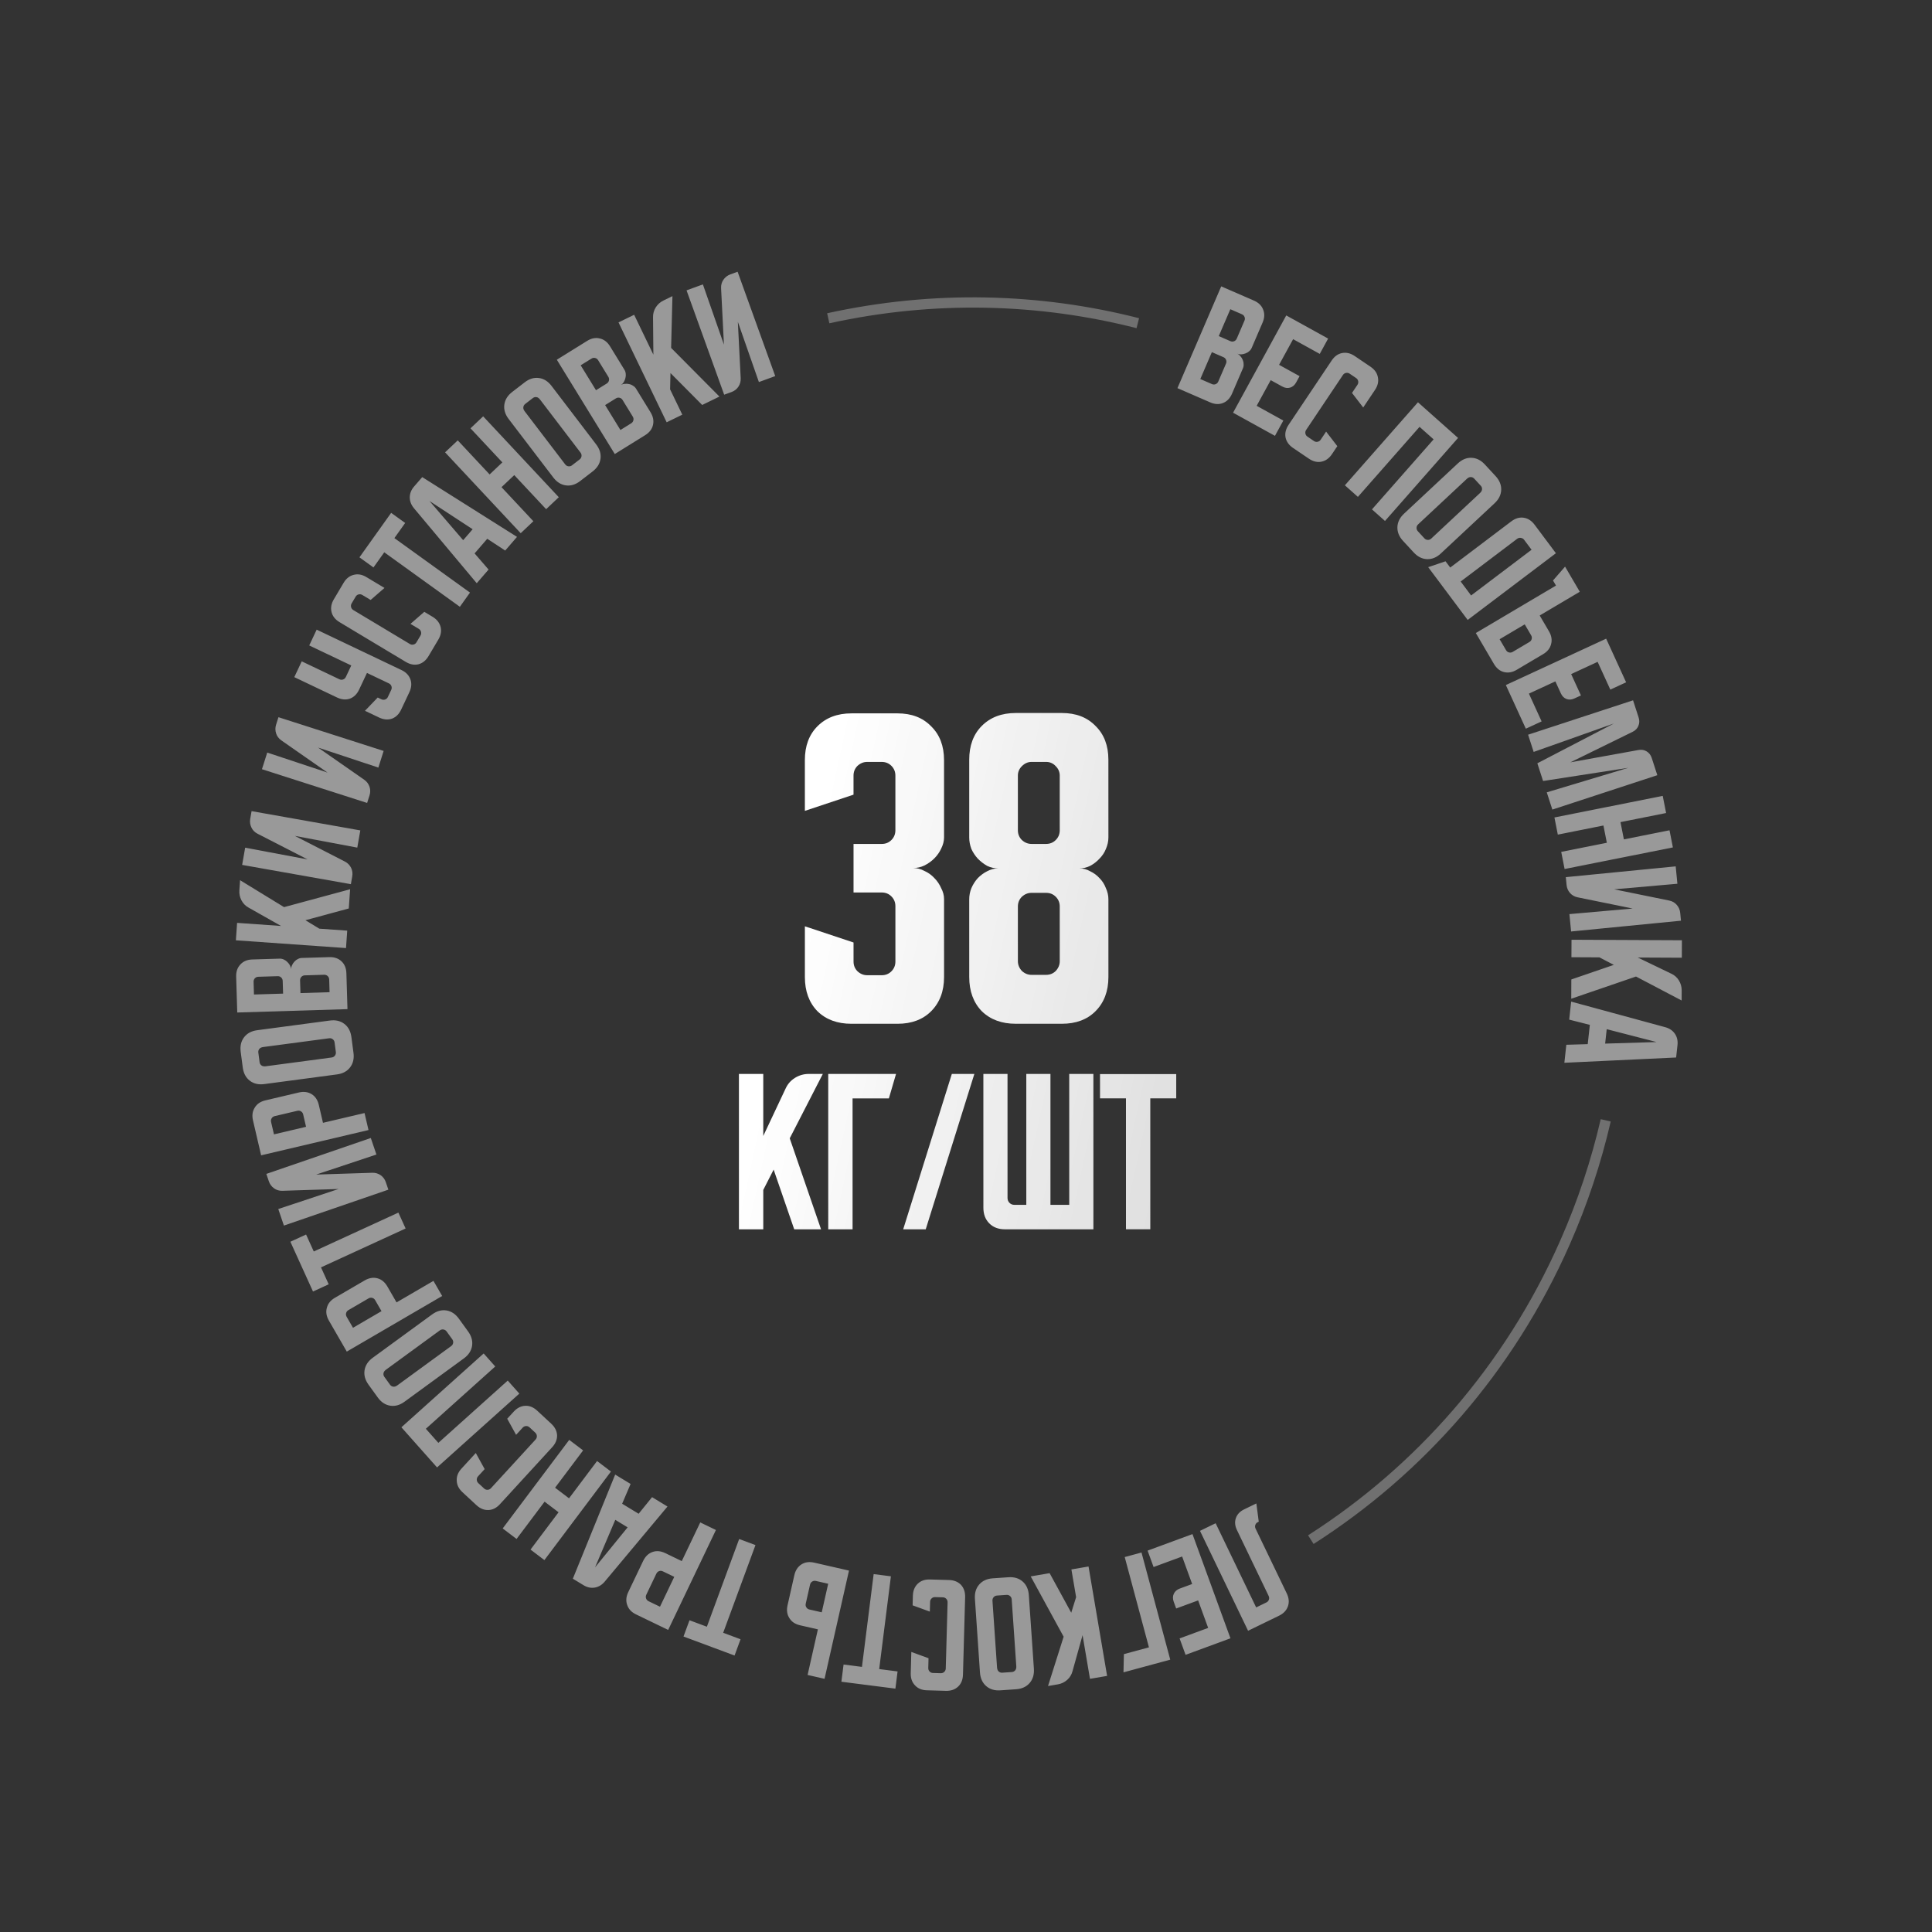
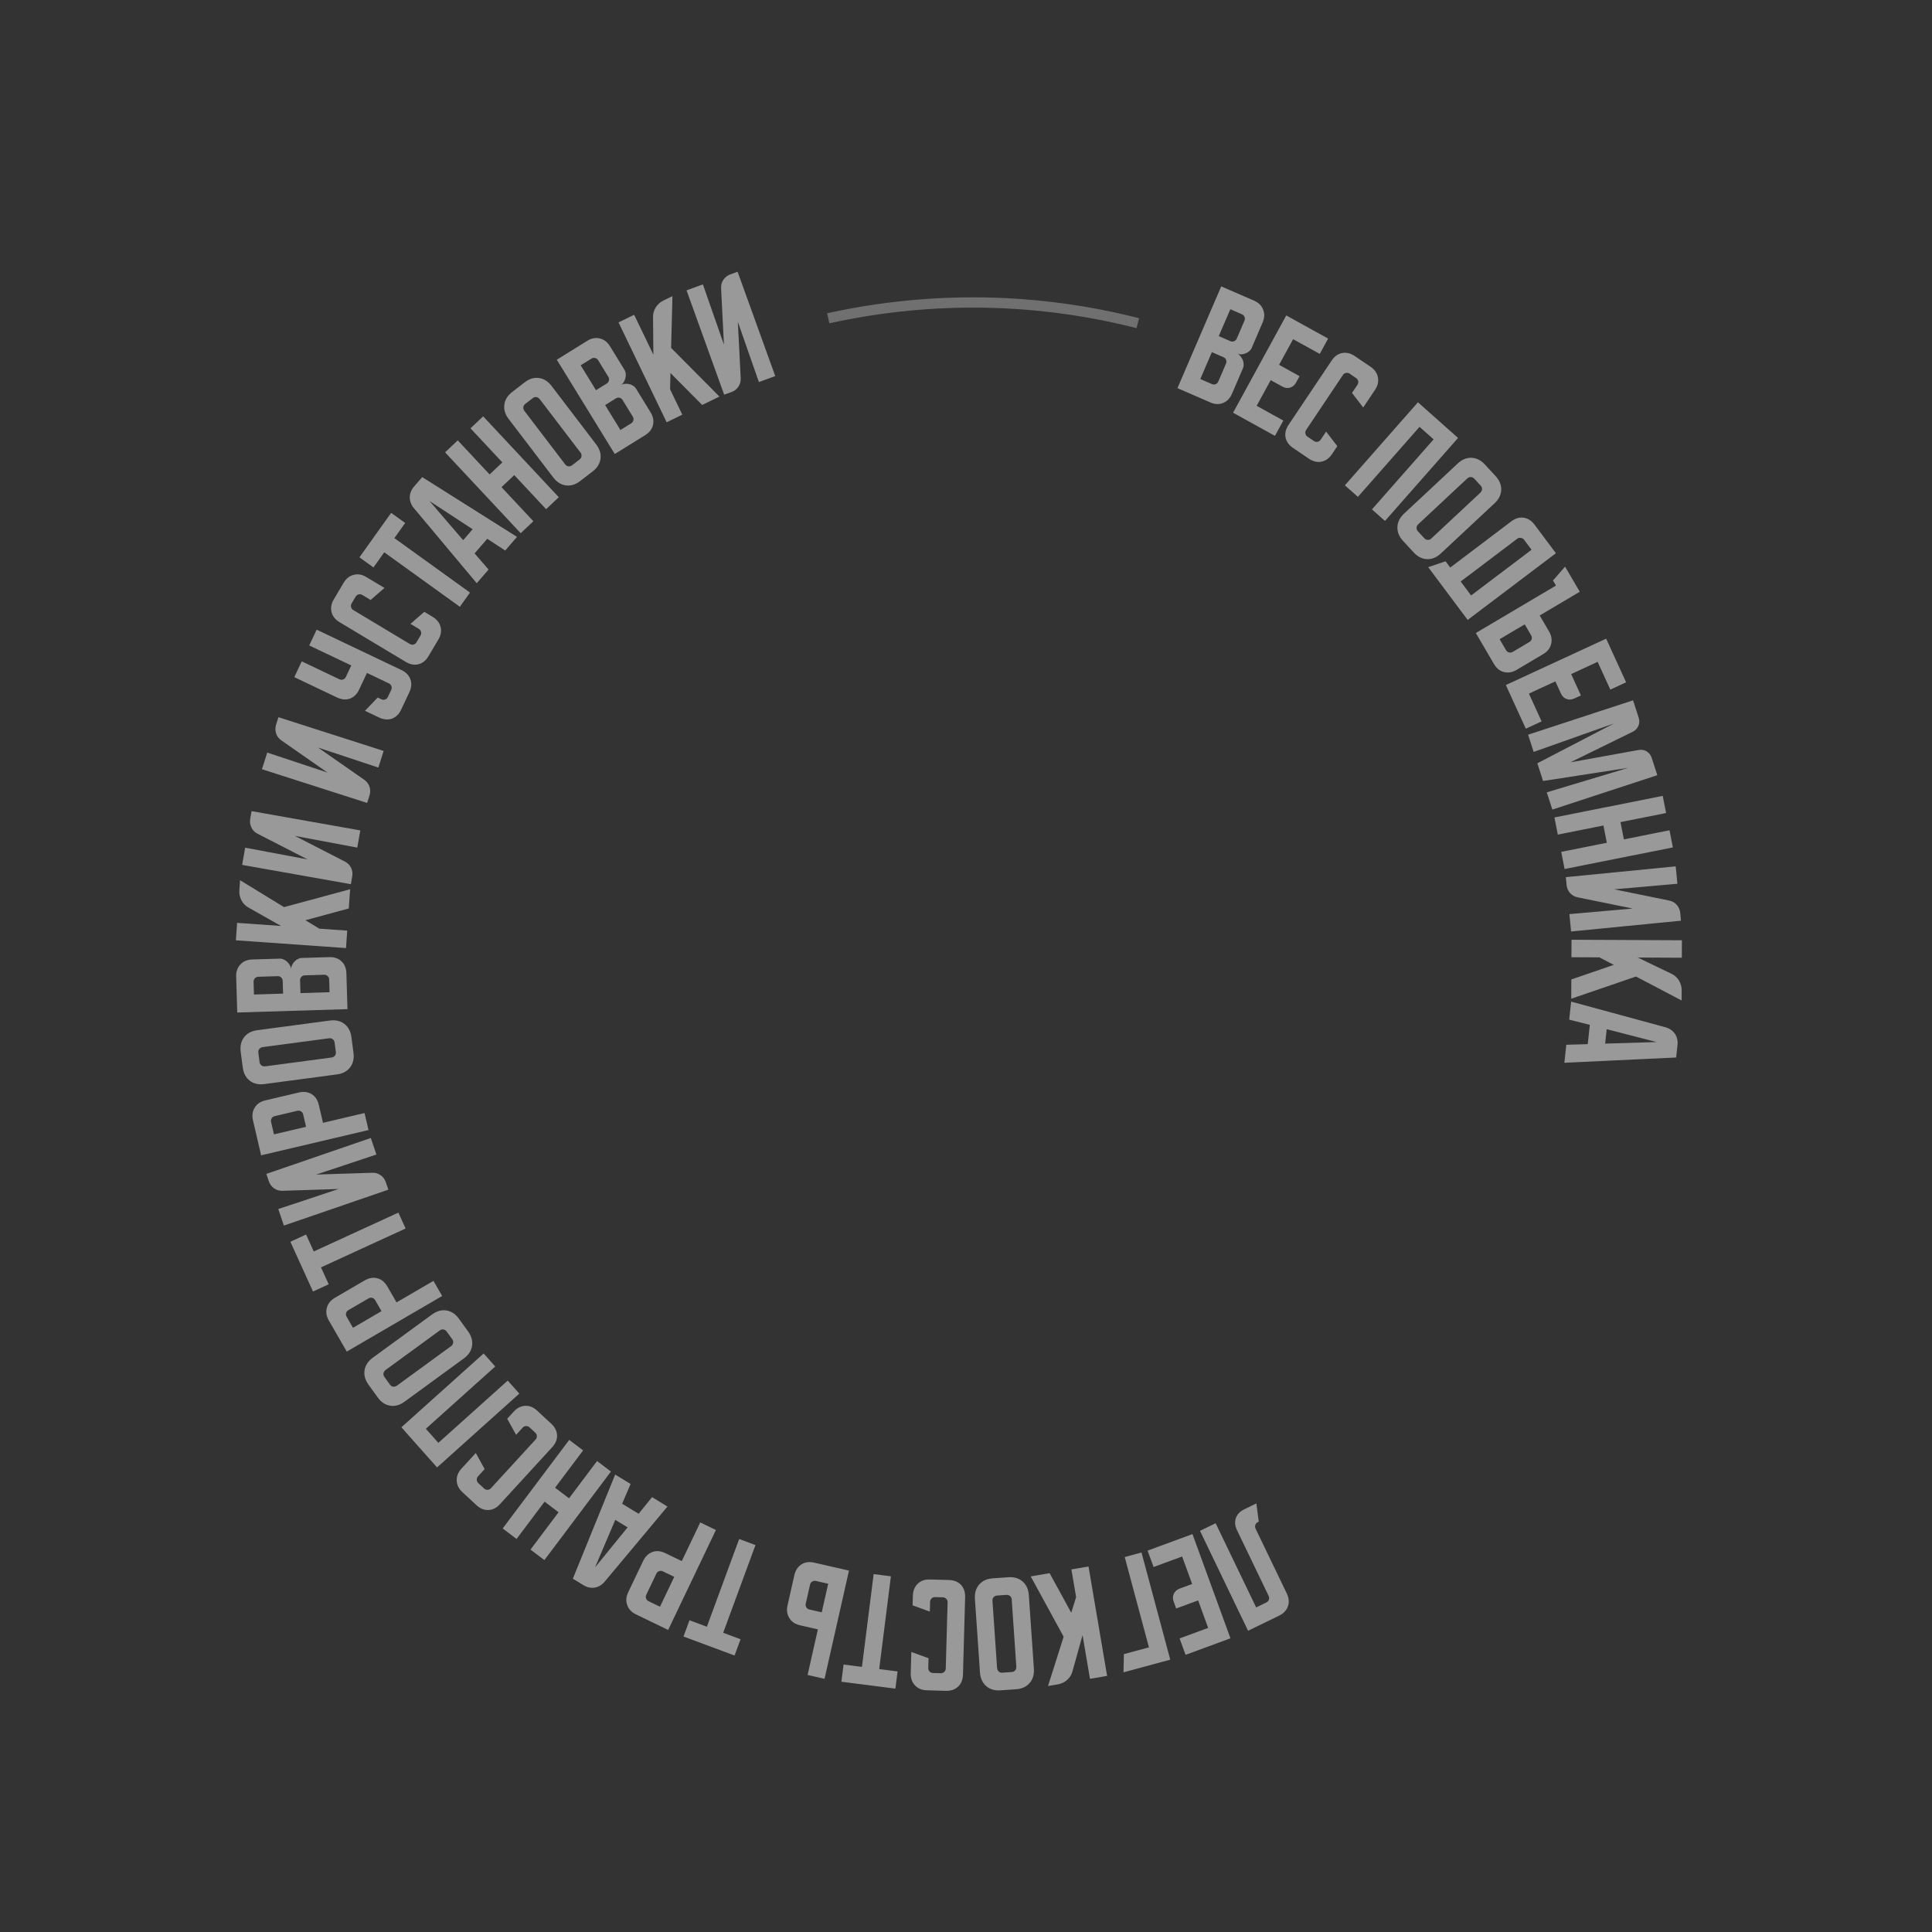
<svg xmlns="http://www.w3.org/2000/svg" width="188" height="188" viewBox="0 0 188 188" fill="none">
  <rect x="0" y="0" width="188" height="188" fill="#333333" stroke="none" />
-   <path d="M83.056 91.712L83.057 93.567C83.057 93.941 83.184 94.256 83.44 94.512C83.718 94.769 84.031 94.897 84.38 94.897L85.807 94.897C86.178 94.897 86.492 94.769 86.747 94.512C87.002 94.255 87.13 93.94 87.13 93.567L87.13 88.177C87.129 87.804 87.002 87.489 86.746 87.232C86.491 86.975 86.178 86.847 85.806 86.847L83.056 86.847L83.056 82.122L85.806 82.122C86.178 82.122 86.491 81.994 86.746 81.737C87.001 81.48 87.129 81.165 87.129 80.792L87.129 75.472C87.129 75.099 87.001 74.784 86.746 74.527C86.49 74.27 86.177 74.142 85.806 74.142L84.378 74.142C84.03 74.142 83.717 74.271 83.438 74.527C83.183 74.784 83.055 75.099 83.055 75.472L83.055 77.327L78.321 78.903L78.32 73.968C78.32 72.591 78.727 71.494 79.539 70.678C80.374 69.838 81.477 69.417 82.846 69.417L87.337 69.417C88.707 69.417 89.797 69.837 90.61 70.677C91.445 71.493 91.863 72.59 91.863 73.967L91.864 81.492C91.864 81.842 91.771 82.203 91.585 82.577C91.423 82.927 91.203 83.242 90.924 83.522C90.646 83.802 90.321 84.035 89.949 84.222C89.601 84.385 89.242 84.467 88.87 84.467C89.242 84.467 89.601 84.56 89.949 84.747C90.321 84.91 90.646 85.144 90.924 85.447C91.203 85.727 91.423 86.053 91.586 86.427C91.771 86.777 91.864 87.127 91.864 87.477L91.865 95.072C91.865 96.448 91.447 97.557 90.612 98.397C89.799 99.213 88.709 99.622 87.339 99.622L82.848 99.622C81.479 99.622 80.376 99.214 79.541 98.398C78.728 97.558 78.322 96.449 78.322 95.073L78.322 90.138L83.056 91.712ZM94.314 73.931C94.313 72.555 94.719 71.458 95.532 70.641C96.367 69.801 97.47 69.381 98.839 69.381L103.33 69.381C104.7 69.381 105.79 69.801 106.603 70.641C107.438 71.457 107.856 72.554 107.856 73.931L107.857 81.491C107.857 81.864 107.775 82.237 107.613 82.611C107.474 82.961 107.265 83.276 106.987 83.556C106.731 83.836 106.43 84.069 106.082 84.256C105.756 84.419 105.408 84.501 105.037 84.501C105.408 84.501 105.756 84.594 106.082 84.781C106.43 84.944 106.732 85.166 106.987 85.446C107.265 85.726 107.474 86.052 107.613 86.426C107.776 86.776 107.857 87.137 107.857 87.511L107.858 95.071C107.858 96.447 107.44 97.556 106.605 98.396C105.792 99.212 104.702 99.621 103.332 99.621L98.841 99.621C97.472 99.621 96.369 99.213 95.534 98.397C94.721 97.556 94.315 96.448 94.315 95.072L94.314 87.511C94.314 87.138 94.384 86.776 94.523 86.427C94.686 86.053 94.895 85.727 95.15 85.447C95.428 85.166 95.73 84.945 96.055 84.781C96.403 84.595 96.763 84.501 97.134 84.501C96.763 84.501 96.403 84.42 96.055 84.256C95.73 84.07 95.428 83.837 95.15 83.556C94.894 83.276 94.686 82.962 94.523 82.612C94.384 82.238 94.314 81.865 94.314 81.492L94.314 73.931ZM99.049 88.211L99.05 93.531C99.05 93.881 99.177 94.196 99.433 94.476C99.711 94.733 100.025 94.861 100.373 94.861L101.8 94.861C102.171 94.861 102.485 94.733 102.74 94.476C102.995 94.196 103.123 93.881 103.123 93.531L103.122 88.211C103.122 87.838 102.995 87.523 102.739 87.266C102.485 87.009 102.171 86.881 101.799 86.881L100.372 86.881C100.024 86.881 99.71 87.01 99.432 87.266C99.177 87.523 99.049 87.838 99.049 88.211ZM100.372 82.121L101.799 82.121C102.17 82.121 102.484 81.993 102.739 81.736C102.995 81.479 103.122 81.164 103.122 80.791V75.471C103.121 75.121 102.994 74.818 102.738 74.561C102.484 74.281 102.17 74.141 101.798 74.141L100.371 74.141C100.023 74.141 99.709 74.281 99.431 74.561C99.176 74.818 99.048 75.121 99.048 75.471L99.049 80.791C99.049 81.165 99.177 81.48 99.432 81.736C99.71 81.993 100.024 82.121 100.372 82.121ZM74.272 104.503L74.272 110.54L76.448 105.92C76.645 105.489 76.947 105.144 77.353 104.888C77.771 104.631 78.217 104.503 78.693 104.503L80.068 104.502L76.848 110.768L79.895 119.622L77.284 119.623L75.282 113.813L74.272 115.79L74.273 119.623H71.905L71.904 104.503H74.272ZM87.192 104.502L86.496 106.882H82.962L82.963 119.622H80.595L80.594 104.502H87.192ZM94.814 104.501L90.081 119.622H87.888L92.621 104.502L94.814 104.501ZM95.691 117.521L95.69 104.501H98.04L98.041 116.576C98.041 116.763 98.105 116.92 98.232 117.049C98.36 117.177 98.516 117.241 98.702 117.241H99.868L99.868 104.501H102.218V117.241H104.046L104.045 104.501H106.396L106.397 119.621H97.78C97.153 119.621 96.648 119.429 96.265 119.044C95.882 118.659 95.691 118.151 95.691 117.521ZM107.041 104.518H114.457V106.88H111.933L111.934 119.62H109.567L109.566 106.88L107.041 106.881V104.518Z" fill="url(#paint0_linear_999_4298)" />
  <path opacity="0.5" d="M118.835 27.867L122.019 29.251C122.468 29.446 122.767 29.739 122.914 30.13C123.073 30.517 123.055 30.936 122.861 31.387L121.8 33.854C121.748 33.977 121.665 34.086 121.551 34.182C121.449 34.273 121.329 34.343 121.189 34.392C121.059 34.444 120.92 34.475 120.772 34.483C120.634 34.487 120.509 34.464 120.395 34.414C120.509 34.464 120.609 34.544 120.698 34.655C120.796 34.761 120.871 34.88 120.924 35.012C120.982 35.147 121.013 35.287 121.013 35.432C121.025 35.574 121.004 35.705 120.952 35.828L119.886 38.306C119.691 38.757 119.399 39.061 119.006 39.217C118.625 39.369 118.209 39.348 117.761 39.153L114.576 37.769L118.835 27.867ZM117.925 34.267L116.8 36.883L117.93 37.374C118.051 37.427 118.172 37.429 118.292 37.382C118.412 37.334 118.499 37.249 118.55 37.126L119.301 35.383C119.353 35.26 119.356 35.139 119.308 35.018C119.262 34.898 119.176 34.811 119.055 34.758L117.925 34.267ZM119.726 33.198C119.847 33.251 119.969 33.253 120.088 33.205C120.209 33.158 120.294 33.072 120.347 32.95L121.097 31.206C121.15 31.084 121.152 30.962 121.105 30.842C121.057 30.721 120.972 30.634 120.851 30.582L119.721 30.09L118.596 32.706L119.726 33.198ZM125.163 30.695L129.238 32.947L128.424 34.437L125.831 33.004L124.465 35.501L126.459 36.603L126.124 37.217C125.98 37.479 125.784 37.647 125.536 37.719C125.288 37.792 125.034 37.756 124.773 37.611L123.65 36.991L122.284 39.489L124.879 40.922L124.064 42.411L119.989 40.16L125.163 30.695ZM125.392 41.337L129.581 35.085C129.853 34.677 130.191 34.434 130.594 34.355C131.008 34.274 131.418 34.37 131.824 34.645L133.361 35.685C133.766 35.96 134.006 36.303 134.08 36.715C134.165 37.124 134.072 37.533 133.798 37.941L132.652 39.652L131.562 38.236L132.09 37.448C132.164 37.337 132.189 37.218 132.164 37.091C132.139 36.964 132.072 36.863 131.962 36.788L131.333 36.362C131.223 36.288 131.105 36.263 130.978 36.288C130.852 36.313 130.751 36.38 130.677 36.491L127.101 41.831C127.026 41.941 127.001 42.06 127.026 42.187C127.051 42.315 127.119 42.415 127.228 42.49L127.858 42.916C127.967 42.99 128.086 43.015 128.212 42.99C128.339 42.965 128.44 42.898 128.513 42.787L129.042 41.999L130.132 43.415L129.611 44.193C129.337 44.601 128.994 44.845 128.579 44.927C128.176 45.006 127.772 44.908 127.366 44.633L125.83 43.593C125.425 43.318 125.179 42.976 125.094 42.567C125.019 42.155 125.119 41.745 125.392 41.337ZM137.98 39.145L141.881 42.615L134.771 50.694L133.504 49.568L139.503 42.753L138.134 41.535L132.135 48.35L130.869 47.224L137.98 39.145ZM141.853 45.1C142.266 44.714 142.713 44.53 143.193 44.548C143.674 44.566 144.105 44.782 144.489 45.197L145.53 46.324C145.914 46.739 146.097 47.188 146.079 47.671C146.062 48.154 145.846 48.588 145.433 48.974L140.205 53.858C139.792 54.243 139.346 54.427 138.865 54.409C138.385 54.392 137.953 54.175 137.569 53.76L136.528 52.634C136.145 52.219 135.962 51.77 135.979 51.287C135.997 50.804 136.211 50.37 136.625 49.984L141.853 45.1ZM137.97 51.696L138.605 52.383C138.695 52.481 138.805 52.532 138.933 52.537C139.062 52.542 139.176 52.499 139.272 52.408L144.018 47.975C144.146 47.856 144.212 47.731 144.217 47.602C144.222 47.472 144.179 47.359 144.088 47.261L143.454 46.574C143.363 46.477 143.254 46.425 143.125 46.421C142.996 46.416 142.868 46.473 142.741 46.592L137.995 51.025C137.897 51.116 137.847 51.226 137.842 51.355C137.837 51.485 137.88 51.599 137.97 51.696ZM140.663 54.618L141.119 55.227L147.062 50.734C147.453 50.439 147.85 50.32 148.257 50.378C148.675 50.437 149.031 50.663 149.325 51.056L151.403 53.833L142.817 60.325L138.976 55.19L140.663 54.618ZM143.151 57.944L149.034 53.496L148.302 52.517C148.227 52.418 148.12 52.358 147.981 52.338C147.853 52.32 147.74 52.348 147.641 52.423L142.136 56.586L143.151 57.944ZM153.726 57.583L149.826 59.892L150.728 61.432C150.976 61.856 151.045 62.27 150.935 62.673C150.837 63.08 150.577 63.408 150.155 63.657L147.584 65.18C147.162 65.429 146.747 65.501 146.339 65.394C145.942 65.291 145.619 65.028 145.371 64.604L143.611 61.599L151.411 56.981L151.12 56.486L152.294 55.138L153.726 57.583ZM148.369 60.755L145.926 62.201L146.55 63.267C146.618 63.382 146.714 63.456 146.839 63.488C146.963 63.521 147.083 63.503 147.197 63.436L148.826 62.471C148.94 62.404 149.013 62.307 149.046 62.182C149.078 62.056 149.061 61.936 148.993 61.821L148.369 60.755ZM156.293 62.148L158.235 66.395L156.699 67.105L155.463 64.403L152.887 65.594L153.838 67.672L153.205 67.964C152.934 68.09 152.678 68.108 152.436 68.018C152.194 67.928 152.01 67.746 151.886 67.474L151.351 66.304L148.776 67.495L150.012 70.198L148.476 70.908L146.532 66.661L156.293 62.148ZM148.696 71.493L158.91 68.147L159.453 69.823C159.545 70.108 159.537 70.379 159.428 70.633C159.326 70.886 159.14 71.078 158.87 71.211L152.81 74.181L159.444 72.981C159.74 72.928 160.004 72.974 160.234 73.117C160.47 73.259 160.635 73.472 160.728 73.757L161.271 75.433L151.057 78.779L150.514 77.103L158.449 74.714L150.155 75.998L149.597 74.274L157.051 70.4L149.239 73.169L148.696 71.493ZM161.797 77.446L162.126 79.113L157.686 79.999L158.018 81.678L162.458 80.793L162.786 82.461L152.249 84.562L151.92 82.894L156.359 82.009L156.028 80.329L151.589 81.215L151.259 79.547L161.797 77.446ZM152.367 85.354L163.06 84.305L163.224 85.997L157.067 86.538L162.434 87.632C162.731 87.695 162.974 87.834 163.161 88.05C163.358 88.274 163.47 88.535 163.499 88.834L163.573 89.592L152.881 90.641L152.717 88.95L158.873 88.408L153.507 87.315C153.21 87.252 152.963 87.109 152.766 86.885C152.578 86.669 152.471 86.412 152.441 86.113L152.367 85.354ZM163.656 93.195L159.366 93.175L162.642 94.753C162.948 94.896 163.192 95.114 163.373 95.406C163.554 95.707 163.643 96.028 163.642 96.37L163.638 97.357L159.197 95.025L152.896 97.184L152.904 95.309L157.039 93.89L155.637 93.159L152.914 93.146L152.922 91.446L163.664 91.495L163.656 93.195ZM162.059 99.96C162.456 100.071 162.762 100.28 162.979 100.589C163.195 100.906 163.279 101.272 163.235 101.686L163.101 102.904L152.226 103.417L152.417 101.665L154.5 101.605L154.705 99.728L152.697 99.218L152.887 97.466L162.059 99.96ZM156.347 100.148L156.194 101.552L161.201 101.4L156.347 100.148ZM122.254 146.297L122.487 148.072L122.398 148.116C122.279 148.174 122.197 148.264 122.155 148.387C122.112 148.509 122.12 148.63 122.178 148.75L125.211 155.051C125.424 155.494 125.464 155.91 125.328 156.3C125.19 156.7 124.901 157.008 124.46 157.222L121.449 158.687L116.77 148.965L118.292 148.225L122.235 156.416L123.231 155.931C123.351 155.873 123.431 155.783 123.474 155.661C123.516 155.538 123.508 155.417 123.45 155.297L120.364 148.883C120.169 148.478 120.134 148.092 120.261 147.725C120.389 147.357 120.653 147.076 121.056 146.88L122.254 146.297ZM119.733 159.421L115.367 161.029L114.785 159.433L117.564 158.409L116.589 155.733L114.452 156.52L114.212 155.863C114.11 155.581 114.113 155.323 114.221 155.088C114.33 154.852 114.524 154.683 114.804 154.58L116.007 154.137L115.032 151.461L112.253 152.485L111.671 150.888L116.038 149.28L119.733 159.421ZM109.325 162.733L109.365 160.961L111.802 160.301L109.445 151.515L111.078 151.072L113.875 161.499L109.325 162.733ZM106.064 163.365L105.343 159.114L104.362 162.629C104.274 162.957 104.103 163.236 103.848 163.466C103.585 163.697 103.286 163.841 102.95 163.899L101.981 164.065L103.501 159.265L100.298 153.397L102.137 153.082L104.24 156.931L104.715 155.417L104.257 152.719L105.923 152.433L107.731 163.079L106.064 163.365ZM100.606 162.378C100.645 162.944 100.506 163.409 100.191 163.773C99.875 164.137 99.436 164.339 98.874 164.378L97.348 164.484C96.786 164.523 96.323 164.384 95.961 164.067C95.598 163.749 95.398 163.308 95.359 162.743L94.868 155.585C94.829 155.019 94.967 154.554 95.283 154.19C95.598 153.826 96.037 153.624 96.6 153.585L98.125 153.479C98.688 153.44 99.15 153.579 99.513 153.896C99.875 154.214 100.076 154.655 100.114 155.22L100.606 162.378ZM97.944 155.196L97.014 155.26C96.882 155.269 96.773 155.323 96.688 155.421C96.604 155.518 96.566 155.634 96.575 155.767L97.021 162.264C97.033 162.438 97.088 162.568 97.185 162.653C97.282 162.739 97.397 162.777 97.529 162.767L98.46 162.703C98.592 162.694 98.7 162.64 98.785 162.542C98.87 162.445 98.906 162.308 98.894 162.134L98.448 155.637C98.439 155.504 98.386 155.395 98.288 155.31C98.191 155.224 98.076 155.186 97.944 155.196ZM93.915 155.419L93.705 162.953C93.692 163.445 93.536 163.832 93.238 164.116C92.931 164.407 92.533 164.546 92.044 164.532L90.193 164.48C89.704 164.467 89.318 164.306 89.037 163.998C88.747 163.698 88.608 163.302 88.622 162.811L88.679 160.749L90.354 161.359L90.328 162.308C90.324 162.442 90.366 162.555 90.455 162.649C90.543 162.744 90.654 162.793 90.787 162.796L91.545 162.818C91.677 162.821 91.79 162.779 91.884 162.69C91.978 162.601 92.027 162.489 92.03 162.356L92.209 155.921C92.213 155.788 92.17 155.674 92.082 155.58C91.993 155.486 91.883 155.437 91.75 155.433L90.992 155.412C90.859 155.408 90.746 155.451 90.652 155.54C90.559 155.629 90.51 155.74 90.506 155.873L90.48 156.823L88.805 156.213L88.831 155.276C88.845 154.785 89.005 154.393 89.312 154.102C89.61 153.818 90.003 153.683 90.492 153.697L92.344 153.749C92.833 153.763 93.223 153.92 93.513 154.219C93.794 154.528 93.928 154.927 93.915 155.419ZM87.13 164.318L81.875 163.647L82.087 161.973L83.875 162.202L85.014 153.174L86.692 153.388L85.553 162.415L87.341 162.644L87.13 164.318ZM82.613 152.831L80.235 163.363L78.586 162.987L79.588 158.55L77.854 158.154C77.377 158.045 77.03 157.812 76.813 157.455C76.586 157.104 76.527 156.689 76.635 156.209L77.296 153.284C77.404 152.804 77.637 152.452 77.994 152.225C78.341 152.006 78.753 151.95 79.23 152.059L82.613 152.831ZM79.962 156.892L80.59 154.112L79.389 153.838C79.26 153.809 79.141 153.829 79.031 153.898C78.922 153.967 78.853 154.067 78.824 154.197L78.405 156.049C78.376 156.179 78.396 156.299 78.464 156.409C78.533 156.519 78.632 156.588 78.762 156.618L79.962 156.892ZM71.479 161.096L66.511 159.247L67.094 157.665L68.785 158.294L71.927 149.76L73.513 150.35L70.371 158.884L72.061 159.513L71.479 161.096ZM65.019 158.605L61.892 157.095C61.451 156.882 61.165 156.577 61.032 156.18C60.889 155.787 60.923 155.369 61.135 154.926L62.583 151.895C62.795 151.452 63.1 151.16 63.498 151.02C63.885 150.883 64.299 150.921 64.74 151.134L66.343 151.908L68.141 148.145L69.665 148.881L65.019 158.605ZM64.222 156.347L65.611 153.44L64.501 152.905C64.382 152.847 64.261 152.839 64.139 152.882C64.018 152.925 63.928 153.007 63.871 153.127L62.891 155.178C62.833 155.298 62.826 155.419 62.869 155.541C62.911 155.664 62.992 155.754 63.112 155.812L64.222 156.347ZM58.838 153.911C58.572 154.226 58.253 154.417 57.883 154.484C57.506 154.547 57.141 154.471 56.786 154.255L55.743 153.621L59.862 143.489L61.362 144.401L60.539 146.326L62.145 147.302L63.452 145.686L64.952 146.598L58.838 153.911ZM61.074 148.624L59.872 147.893L57.901 152.523L61.074 148.624ZM52.974 151.811L51.625 150.787L54.353 147.156L52.993 146.124L50.266 149.754L48.916 148.73L55.391 140.112L56.741 141.137L54.013 144.767L55.372 145.799L58.1 142.169L59.449 143.193L52.974 151.811ZM53.728 140.83L48.646 146.372C48.315 146.733 47.944 146.922 47.534 146.939C47.112 146.956 46.722 146.798 46.362 146.465L45 145.202C44.641 144.869 44.455 144.493 44.444 144.075C44.421 143.657 44.576 143.268 44.907 142.906L46.298 141.39L47.162 142.956L46.521 143.654C46.431 143.752 46.389 143.866 46.394 143.996C46.4 144.125 46.451 144.235 46.548 144.325L47.106 144.842C47.204 144.933 47.317 144.975 47.446 144.97C47.575 144.965 47.684 144.913 47.774 144.815L52.114 140.082C52.204 139.984 52.246 139.87 52.241 139.741C52.236 139.611 52.184 139.501 52.087 139.411L51.529 138.894C51.432 138.804 51.319 138.761 51.19 138.766C51.061 138.772 50.952 138.823 50.862 138.921L50.221 139.62L49.357 138.054L49.989 137.365C50.321 137.003 50.697 136.814 51.119 136.796C51.529 136.78 51.914 136.938 52.273 137.271L53.635 138.534C53.995 138.867 54.186 139.242 54.209 139.66C54.22 140.079 54.06 140.468 53.728 140.83ZM42.529 142.794L39.06 138.887L47.065 131.703L48.191 132.971L41.438 139.031L42.656 140.402L49.408 134.342L50.535 135.61L42.529 142.794ZM39.362 136.399C38.907 136.732 38.441 136.861 37.966 136.785C37.492 136.709 37.089 136.442 36.758 135.983L35.859 134.739C35.528 134.28 35.4 133.813 35.475 133.335C35.551 132.858 35.817 132.453 36.273 132.12L42.048 127.905C42.505 127.572 42.97 127.444 43.445 127.519C43.919 127.595 44.322 127.862 44.653 128.321L45.552 129.565C45.883 130.024 46.011 130.492 45.935 130.969C45.86 131.446 45.594 131.851 45.138 132.184L39.362 136.399ZM44.008 130.321L43.46 129.562C43.382 129.455 43.28 129.39 43.152 129.37C43.025 129.35 42.908 129.379 42.8 129.457L37.558 133.283C37.417 133.386 37.337 133.501 37.316 133.629C37.296 133.757 37.325 133.875 37.403 133.983L37.951 134.742C38.029 134.85 38.131 134.914 38.259 134.934C38.386 134.954 38.52 134.913 38.661 134.81L43.903 130.985C44.011 130.906 44.075 130.803 44.095 130.675C44.115 130.547 44.086 130.429 44.008 130.321ZM33.745 131.522L32.005 128.505C31.759 128.08 31.693 127.665 31.805 127.263C31.907 126.857 32.169 126.531 32.592 126.284L35.485 124.597C35.908 124.35 36.324 124.282 36.732 124.391C37.128 124.497 37.449 124.762 37.695 125.188L38.587 126.734L42.179 124.64L43.027 126.11L33.745 131.522ZM34.349 129.205L37.124 127.587L36.506 126.516C36.44 126.401 36.344 126.327 36.219 126.293C36.095 126.26 35.975 126.277 35.861 126.344L33.903 127.485C33.788 127.552 33.714 127.648 33.681 127.773C33.648 127.898 33.664 128.019 33.731 128.134L34.349 129.205ZM30.458 125.675L28.257 120.832L29.783 120.13L30.533 121.779L38.766 117.997L39.469 119.543L31.236 123.325L31.985 124.974L30.458 125.675ZM37.791 115.764L27.626 119.258L27.079 117.649L32.947 115.699L27.475 115.875C27.171 115.883 26.903 115.803 26.671 115.636C26.428 115.464 26.259 115.236 26.162 114.952L25.917 114.231L36.082 110.737L36.629 112.346L30.762 114.296L36.234 114.12C36.538 114.112 36.811 114.194 37.053 114.367C37.285 114.533 37.45 114.759 37.546 115.043L37.791 115.764ZM25.41 112.423L24.619 109.028C24.508 108.549 24.564 108.133 24.789 107.781C25.003 107.422 25.348 107.187 25.825 107.075L29.081 106.308C29.557 106.196 29.975 106.252 30.333 106.475C30.682 106.693 30.912 107.041 31.024 107.52L31.429 109.26L35.472 108.308L35.858 109.963L25.41 112.423ZM26.659 110.383L29.782 109.648L29.502 108.443C29.472 108.313 29.402 108.214 29.292 108.146C29.183 108.077 29.063 108.058 28.934 108.089L26.731 108.607C26.602 108.638 26.503 108.708 26.435 108.818C26.367 108.928 26.348 109.048 26.378 109.178L26.659 110.383ZM25.716 105.491C25.158 105.565 24.688 105.455 24.306 105.161C23.924 104.867 23.697 104.44 23.623 103.878L23.422 102.354C23.348 101.792 23.457 101.319 23.75 100.936C24.042 100.552 24.468 100.323 25.026 100.249L32.102 99.307C32.66 99.233 33.131 99.343 33.512 99.636C33.894 99.93 34.121 100.358 34.195 100.92L34.396 102.444C34.47 103.006 34.361 103.479 34.068 103.862C33.776 104.246 33.35 104.475 32.792 104.549L25.716 105.491ZM32.681 102.37L32.558 101.441C32.541 101.308 32.481 101.203 32.378 101.124C32.276 101.045 32.159 101.014 32.028 101.032L25.606 101.886C25.433 101.909 25.308 101.972 25.229 102.075C25.151 102.178 25.12 102.296 25.138 102.428L25.26 103.357C25.277 103.489 25.337 103.595 25.44 103.674C25.542 103.753 25.679 103.781 25.852 103.758L32.274 102.903C32.406 102.886 32.511 102.825 32.589 102.723C32.667 102.62 32.698 102.502 32.681 102.37ZM23.087 98.525L22.981 95.039C22.966 94.548 23.104 94.152 23.393 93.851C23.674 93.542 24.059 93.38 24.548 93.365L27.22 93.284C27.352 93.28 27.486 93.309 27.62 93.371C27.746 93.426 27.861 93.506 27.963 93.611C28.066 93.708 28.152 93.822 28.223 93.953C28.285 94.076 28.317 94.201 28.321 94.326C28.317 94.201 28.346 94.075 28.409 93.948C28.463 93.813 28.538 93.694 28.635 93.591C28.731 93.479 28.844 93.392 28.975 93.33C29.097 93.26 29.225 93.222 29.357 93.218L32.042 93.136C32.531 93.121 32.929 93.259 33.236 93.55C33.535 93.832 33.692 94.219 33.707 94.711L33.812 98.197L23.087 98.525ZM29.237 96.636L32.07 96.549L32.033 95.312C32.029 95.179 31.98 95.068 31.886 94.979C31.792 94.89 31.679 94.848 31.546 94.852L29.657 94.91C29.525 94.914 29.414 94.963 29.326 95.058C29.238 95.152 29.195 95.266 29.199 95.399L29.237 96.636ZM27.509 95.451C27.505 95.318 27.456 95.207 27.362 95.118C27.268 95.029 27.155 94.986 27.023 94.99L25.133 95.048C25.001 95.052 24.89 95.102 24.802 95.196C24.714 95.29 24.672 95.404 24.676 95.537L24.713 96.774L27.547 96.688L27.509 95.451ZM23.072 89.803L27.351 90.105L24.185 88.316C23.889 88.153 23.66 87.919 23.498 87.615C23.337 87.303 23.269 86.977 23.293 86.636L23.361 85.651L27.641 88.271L34.069 86.532L33.939 88.402L29.721 89.546L31.072 90.368L33.788 90.559L33.67 92.255L22.953 91.499L23.072 89.803ZM34.143 86.038L23.563 84.162L23.857 82.487L29.932 83.628L25.055 81.126C24.785 80.985 24.589 80.785 24.466 80.526C24.337 80.258 24.298 79.976 24.349 79.681L24.481 78.93L35.061 80.806L34.767 82.48L28.692 81.339L33.569 83.841C33.838 83.982 34.038 84.187 34.168 84.456C34.291 84.714 34.326 84.991 34.274 85.287L34.143 86.038ZM35.725 78.133L25.491 74.851L26.005 73.231L31.873 75.179L27.373 72.043C27.125 71.867 26.957 71.643 26.869 71.37C26.777 71.086 26.776 70.802 26.866 70.516L27.097 69.79L37.331 73.072L36.818 74.692L30.949 72.744L35.449 75.88C35.697 76.056 35.868 76.285 35.961 76.569C36.048 76.842 36.047 77.121 35.956 77.407L35.725 78.133ZM28.638 65.891L29.361 64.354L33.025 66.099C33.145 66.156 33.265 66.163 33.387 66.119C33.508 66.076 33.597 65.993 33.654 65.873L34.181 64.755L30.091 62.807L30.815 61.27L39.062 65.199C39.505 65.409 39.796 65.714 39.938 66.114C40.076 66.502 40.041 66.919 39.831 67.363L39.038 69.046C38.829 69.49 38.529 69.786 38.139 69.932C37.745 70.067 37.327 70.029 36.885 69.819L35.514 69.166L36.755 67.876L37.115 68.047C37.235 68.104 37.355 68.111 37.477 68.067C37.598 68.024 37.687 67.942 37.744 67.821L38.069 67.132C38.126 67.012 38.132 66.89 38.089 66.768C38.045 66.646 37.964 66.556 37.844 66.499L35.709 65.483L34.948 67.098C34.739 67.542 34.439 67.838 34.049 67.984C33.655 68.119 33.237 68.081 32.795 67.871L28.638 65.891ZM39.483 64.407L33.045 60.544C32.625 60.292 32.365 59.966 32.265 59.566C32.161 59.154 32.235 58.738 32.486 58.316L33.435 56.716C33.686 56.294 34.014 56.035 34.418 55.938C34.821 55.83 35.231 55.902 35.651 56.154L37.413 57.211L36.066 58.382L35.255 57.895C35.141 57.827 35.021 57.809 34.896 57.84C34.771 57.872 34.675 57.945 34.607 58.06L34.218 58.715C34.15 58.829 34.132 58.949 34.163 59.075C34.195 59.2 34.268 59.297 34.382 59.366L39.88 62.665C39.994 62.733 40.114 62.752 40.239 62.72C40.364 62.688 40.46 62.615 40.528 62.501L40.917 61.846C40.985 61.731 41.003 61.611 40.971 61.486C40.94 61.36 40.867 61.263 40.753 61.194L39.942 60.708L41.289 59.536L42.09 60.017C42.51 60.269 42.771 60.6 42.875 61.012C42.975 61.411 42.9 61.823 42.649 62.245L41.7 63.844C41.449 64.266 41.123 64.531 40.721 64.639C40.316 64.736 39.903 64.659 39.483 64.407ZM34.977 54.233L38.063 49.906L39.427 50.889L38.377 52.362L45.734 57.663L44.749 59.045L37.392 53.743L36.342 55.217L34.977 54.233ZM40.272 49.443C40.01 49.125 39.877 48.777 39.874 48.399C39.877 48.015 40.015 47.666 40.287 47.351L41.087 46.427L50.31 52.243L49.159 53.573L47.414 52.427L46.182 53.851L47.541 55.422L46.391 56.752L40.272 49.443ZM45.071 52.564L45.993 51.499L41.794 48.752L45.071 52.564ZM43.311 44.016L44.543 42.852L47.643 46.167L48.884 44.994L45.784 41.679L47.016 40.514L54.375 48.382L53.143 49.547L50.042 46.232L48.801 47.405L51.902 50.72L50.67 51.885L43.311 44.016ZM49.496 40.771C49.153 40.321 49.013 39.857 49.076 39.378C49.139 38.899 49.394 38.487 49.841 38.142L51.054 37.206C51.502 36.861 51.963 36.72 52.44 36.783C52.916 36.846 53.326 37.103 53.669 37.552L58.013 43.245C58.356 43.695 58.497 44.159 58.434 44.638C58.371 45.117 58.116 45.529 57.669 45.874L56.455 46.81C56.008 47.155 55.546 47.296 55.07 47.233C54.593 47.169 54.184 46.913 53.84 46.464L49.496 40.771ZM55.663 45.279L56.403 44.708C56.508 44.627 56.569 44.522 56.586 44.393C56.603 44.265 56.571 44.148 56.49 44.042L52.547 38.875C52.441 38.736 52.324 38.658 52.196 38.641C52.069 38.624 51.952 38.656 51.847 38.737L51.107 39.308C51.002 39.389 50.941 39.494 50.924 39.623C50.907 39.751 50.952 39.885 51.057 40.024L55.001 45.191C55.081 45.297 55.185 45.358 55.313 45.375C55.441 45.392 55.558 45.36 55.663 45.279ZM54.184 35.004L57.136 33.171C57.552 32.912 57.962 32.834 58.365 32.936C58.772 33.027 59.103 33.281 59.361 33.699L60.765 35.986C60.835 36.099 60.877 36.23 60.89 36.379C60.906 36.516 60.894 36.655 60.855 36.797C60.822 36.935 60.767 37.067 60.689 37.194C60.614 37.309 60.523 37.4 60.417 37.465C60.523 37.4 60.647 37.362 60.787 37.353C60.93 37.333 61.071 37.339 61.207 37.372C61.351 37.4 61.483 37.455 61.602 37.538C61.724 37.609 61.819 37.702 61.889 37.815L63.3 40.112C63.557 40.531 63.638 40.946 63.54 41.359C63.446 41.761 63.191 42.09 62.775 42.349L59.823 44.181L54.184 35.004ZM58.884 39.417L60.373 41.842L61.421 41.191C61.533 41.121 61.605 41.023 61.634 40.897C61.664 40.771 61.644 40.651 61.574 40.538L60.581 38.921C60.511 38.808 60.414 38.736 60.288 38.706C60.163 38.676 60.044 38.697 59.931 38.767L58.884 39.417ZM59.042 37.32C59.155 37.25 59.226 37.152 59.256 37.026C59.286 36.9 59.266 36.78 59.196 36.667L58.203 35.05C58.133 34.937 58.035 34.865 57.91 34.835C57.785 34.805 57.665 34.825 57.553 34.896L56.505 35.546L57.995 37.971L59.042 37.32ZM61.708 30.631L63.579 34.512L63.546 30.861C63.539 30.522 63.627 30.206 63.808 29.914C63.997 29.618 64.245 29.396 64.55 29.247L65.434 28.816L65.305 33.852L70.007 38.589L68.329 39.407L65.242 36.299L65.206 37.887L66.394 40.35L64.872 41.092L60.187 31.373L61.708 30.631ZM70.469 38.407L66.807 28.254L68.397 27.675L70.445 33.537L70.168 28.04C70.155 27.734 70.229 27.463 70.391 27.227C70.558 26.98 70.781 26.806 71.062 26.703L71.775 26.443L75.437 36.597L73.847 37.176L71.799 31.314L72.076 36.811C72.089 37.117 72.012 37.393 71.845 37.64C71.684 37.876 71.463 38.045 71.182 38.148L70.469 38.407Z" fill="white" />
-   <path opacity="0.3" d="M156.25 109.018C155.322 113.033 154.006 117.017 152.281 120.923C146.837 133.258 138.092 143.085 127.555 149.82" stroke="white" />
  <path opacity="0.3" d="M80.596 30.971C90.893 28.707 101.153 29.008 110.718 31.448" stroke="white" />
  <defs>
    <linearGradient id="paint0_linear_999_4298" x1="81.498" y1="72.186" x2="132.192" y2="83.156" gradientUnits="userSpaceOnUse">
      <stop stop-color="white" />
      <stop offset="1" stop-color="white" stop-opacity="0.8" />
    </linearGradient>
  </defs>
</svg>